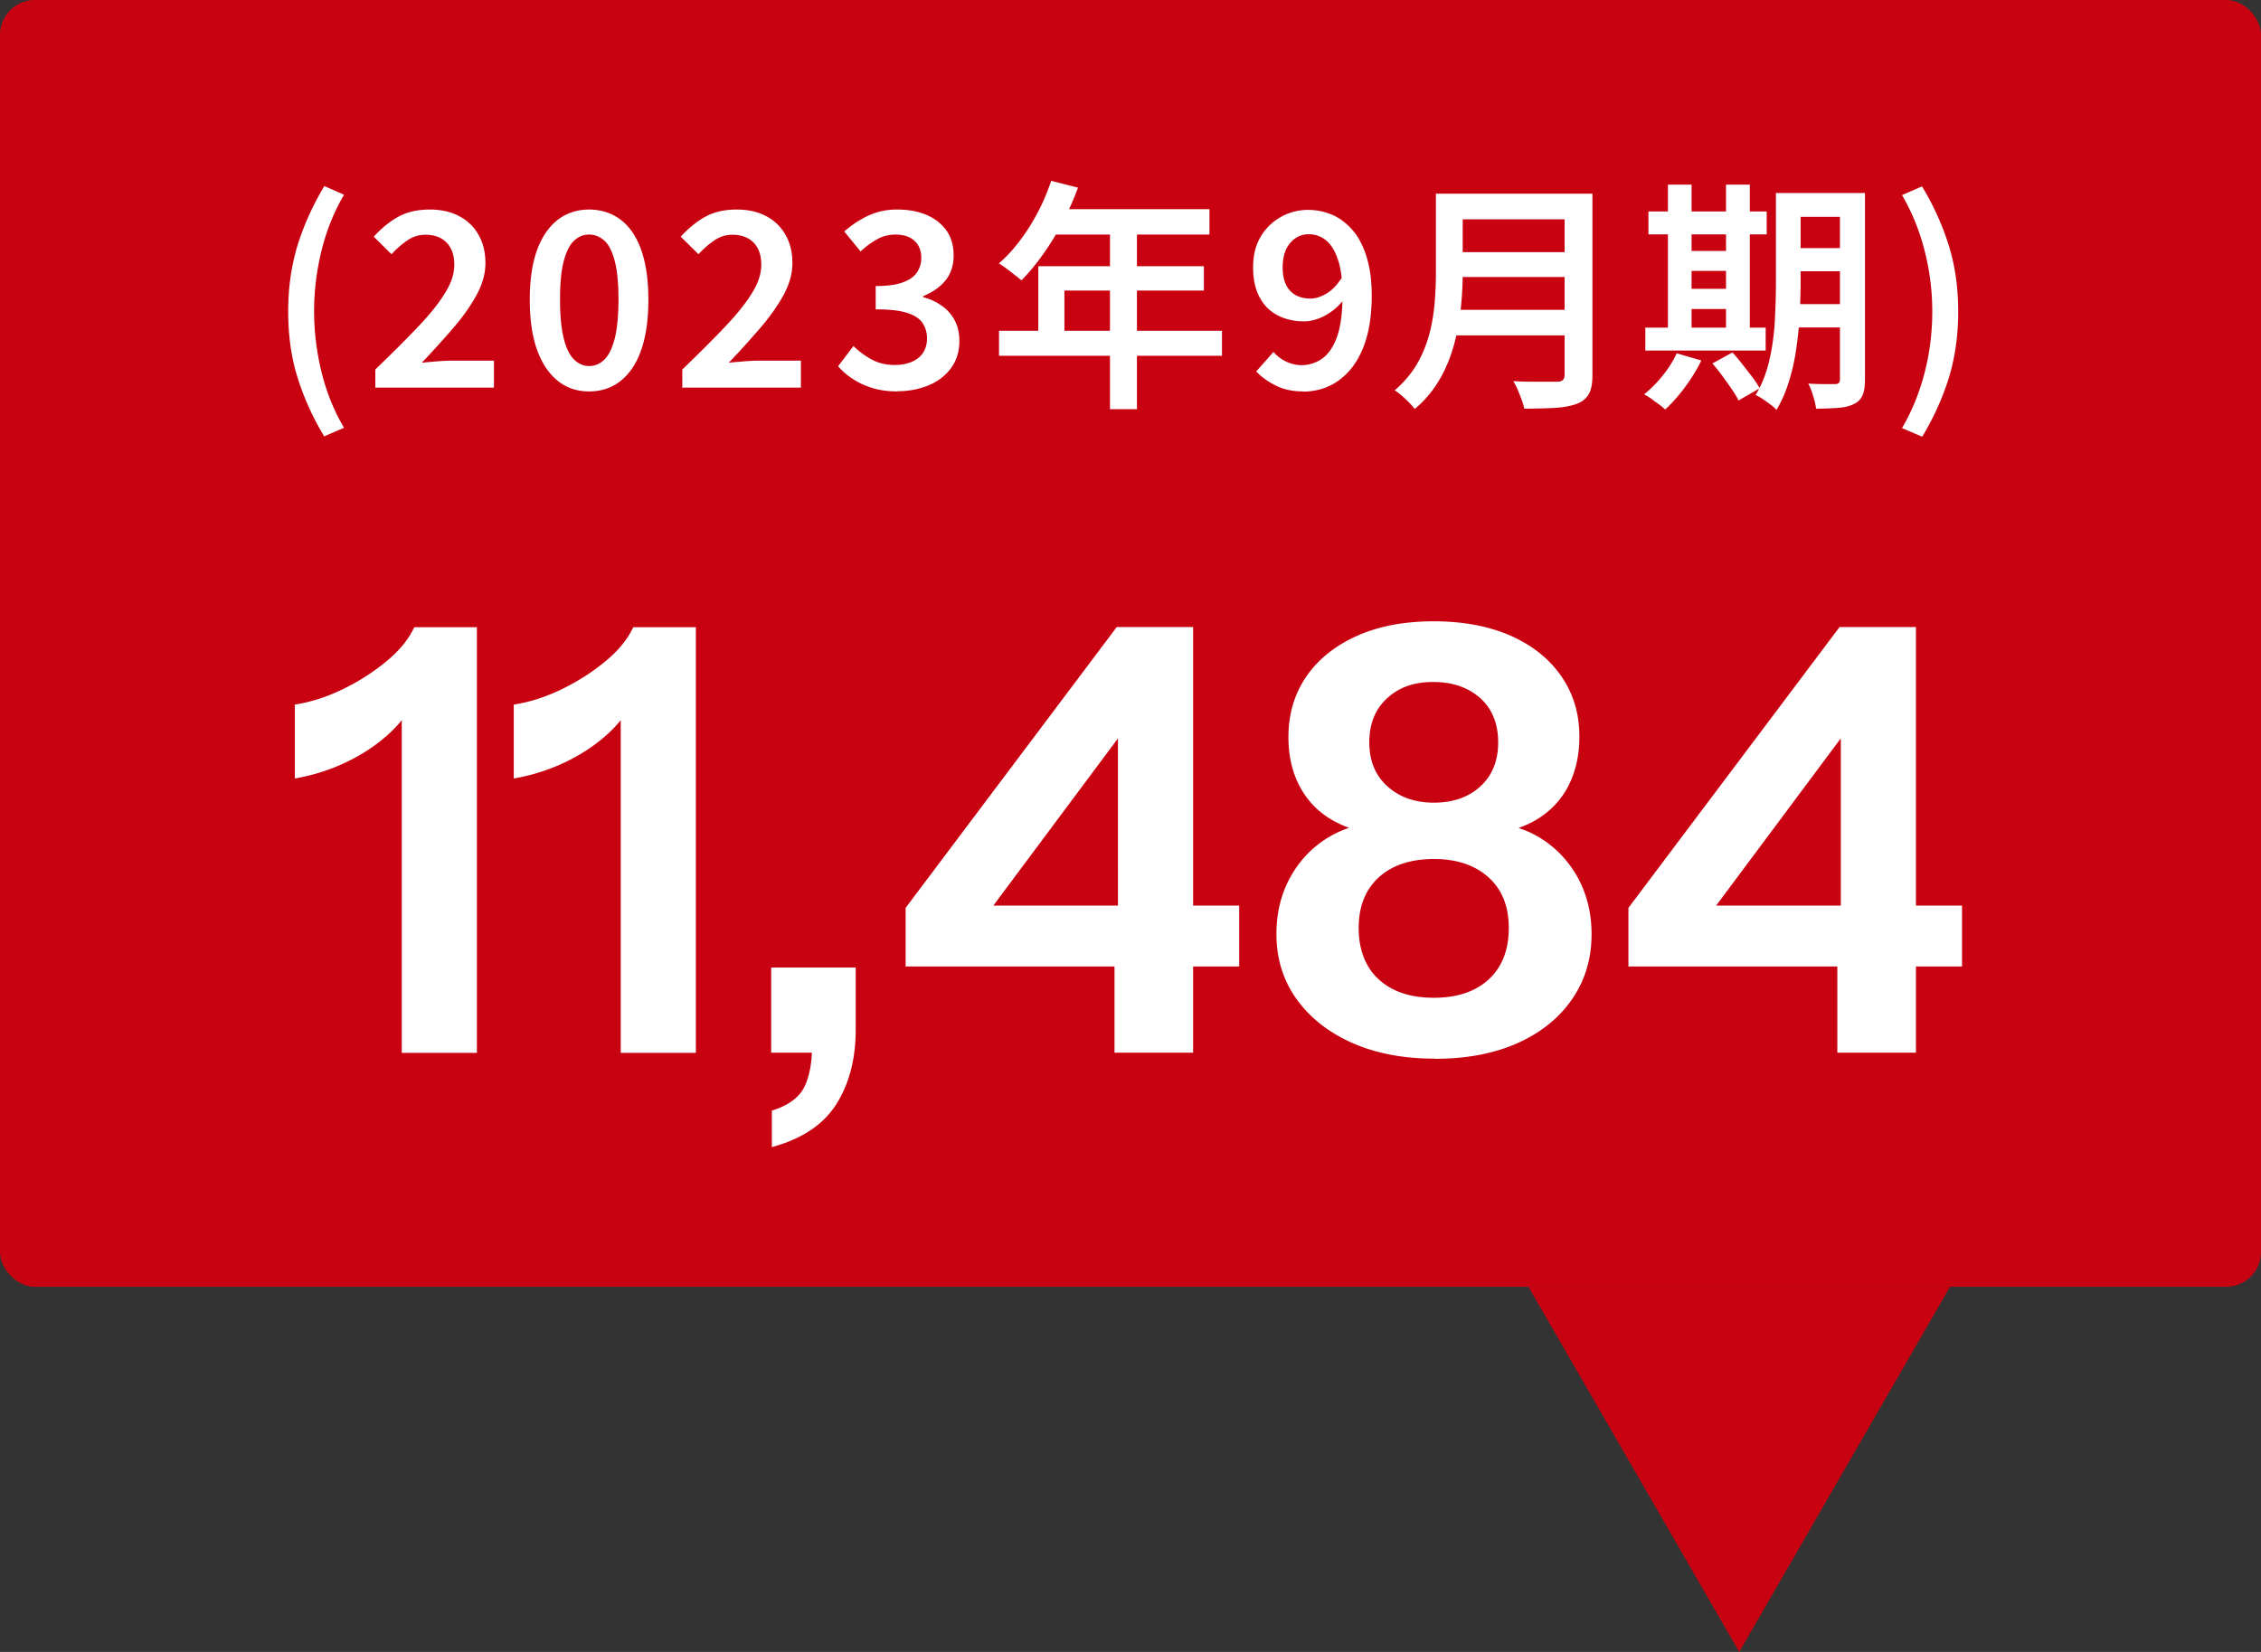
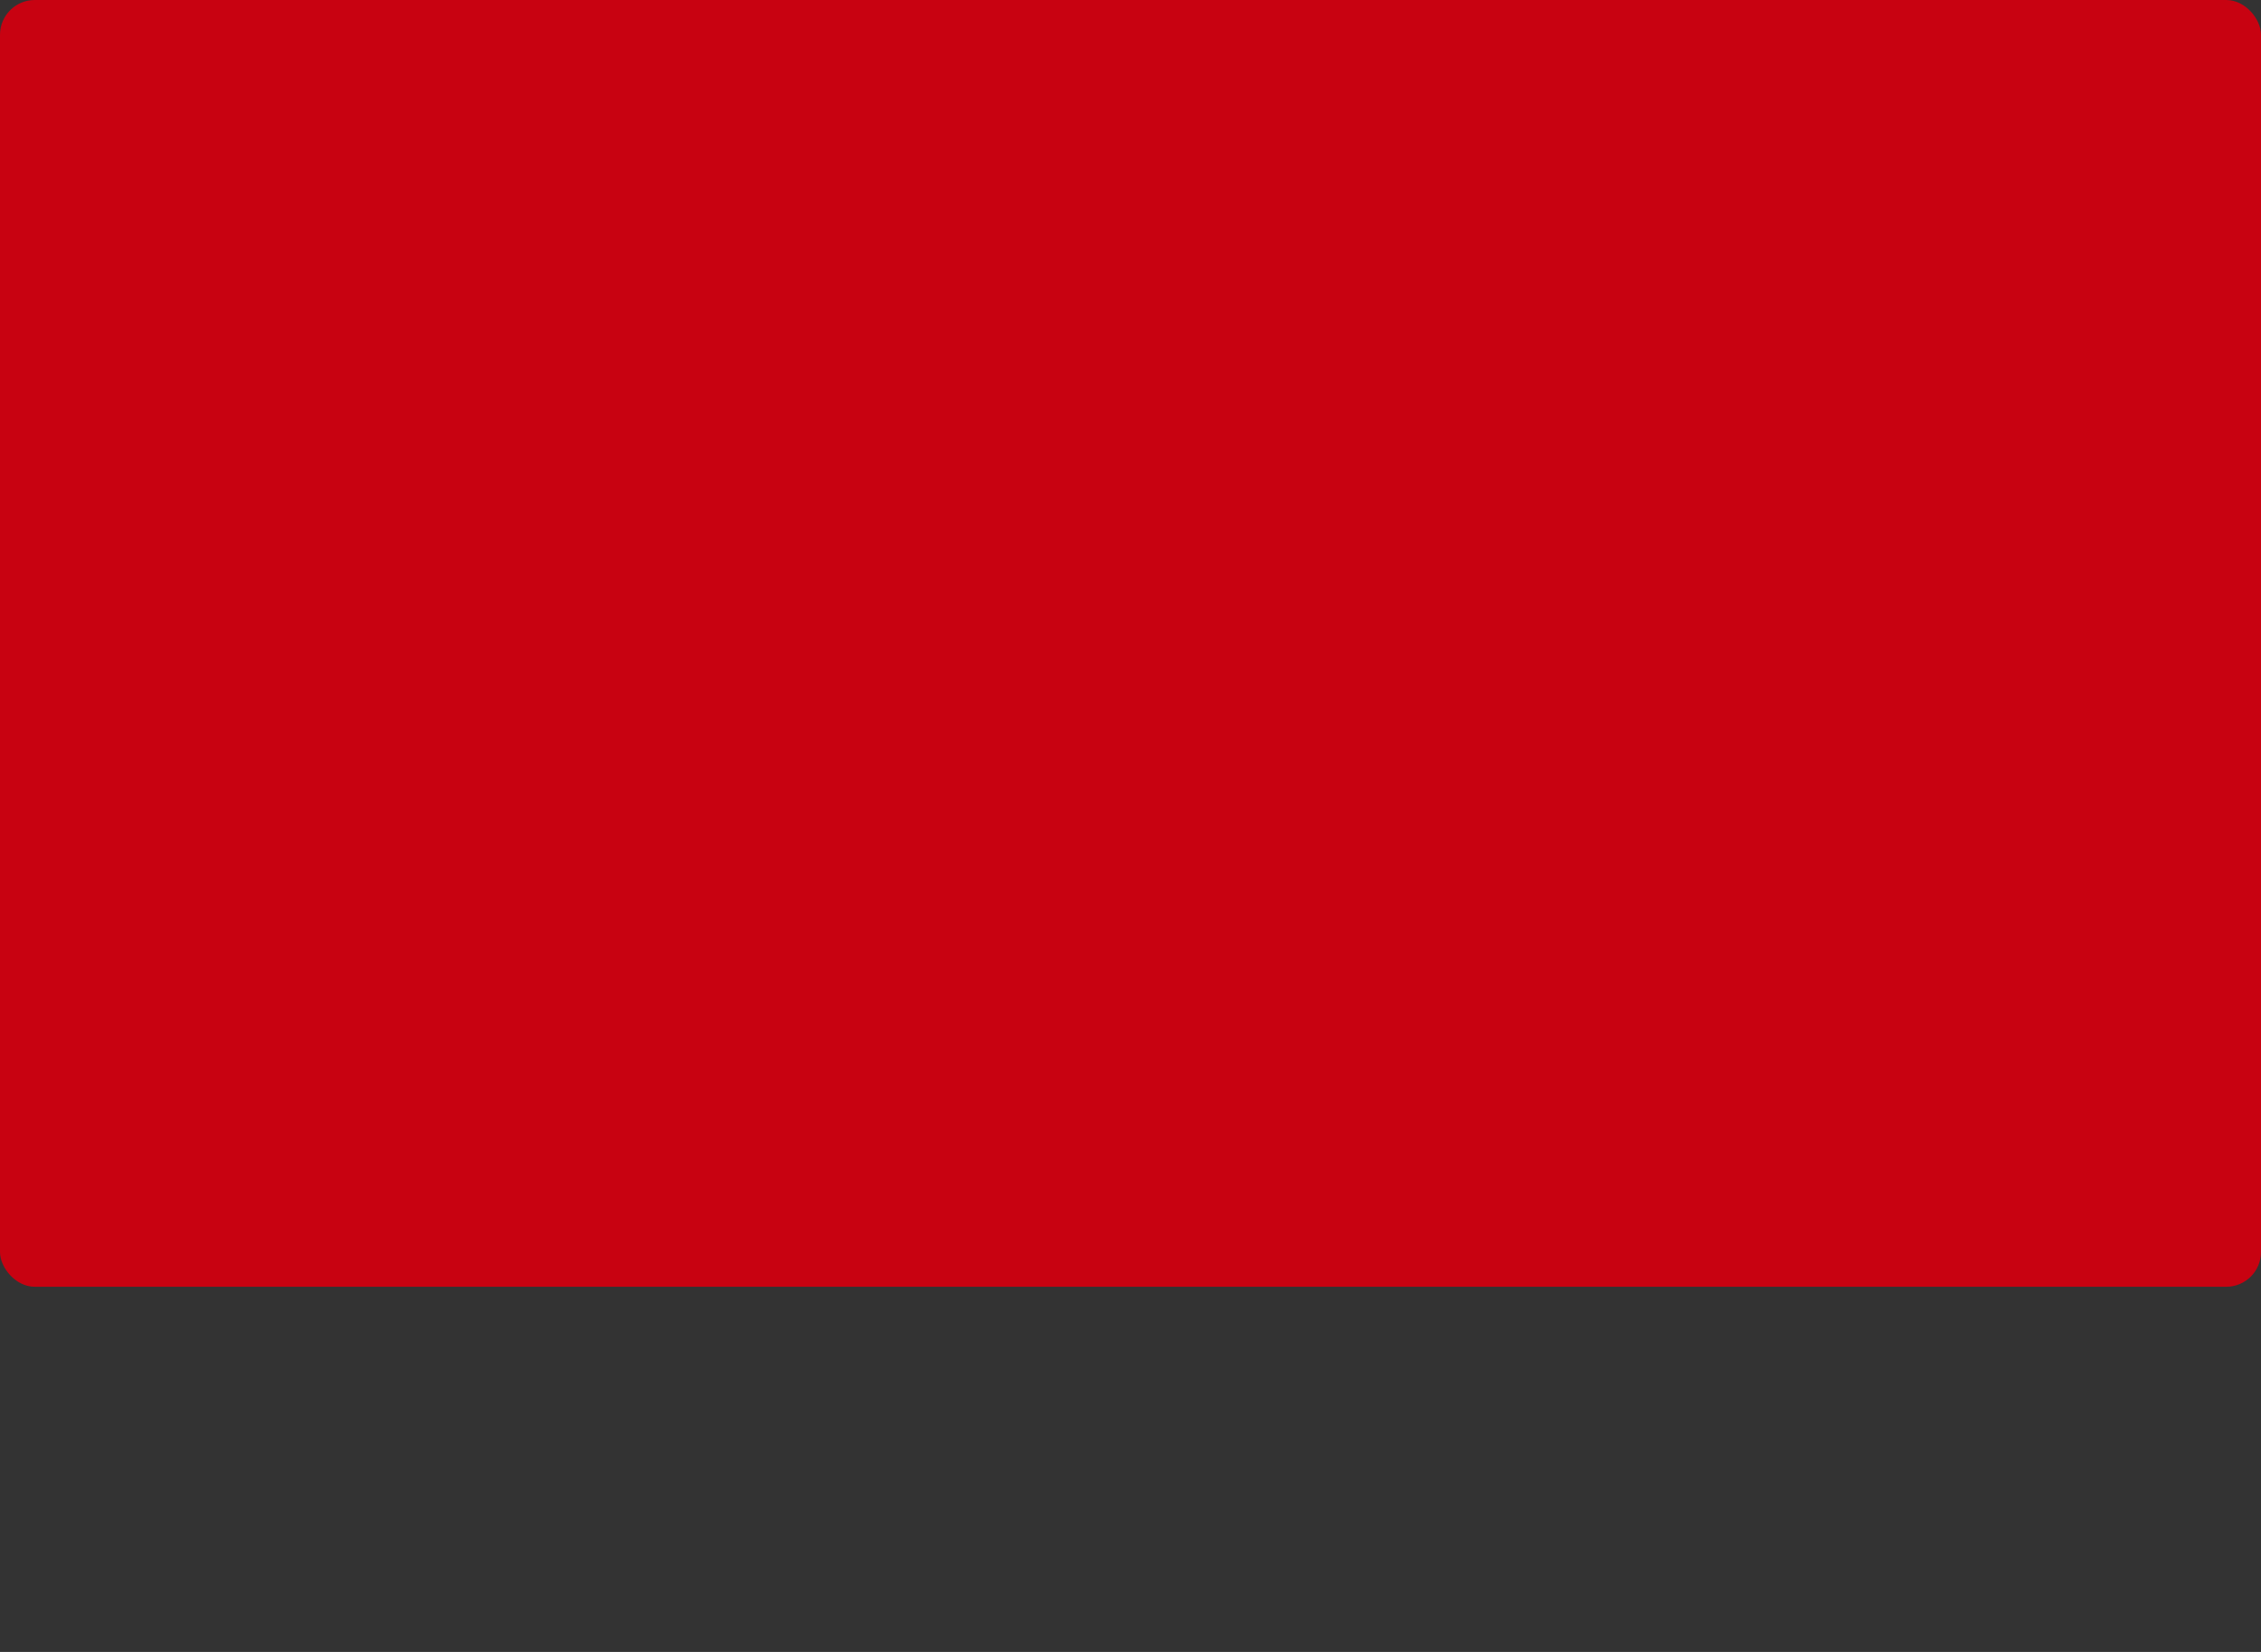
<svg xmlns="http://www.w3.org/2000/svg" id="_レイヤー_2" viewBox="0 0 130 95">
  <rect x="0" y="0" width="130" height="95" fill="#333333" stroke="none" />
  <defs>
    <style>.cls-1{fill:#c80211;stroke-width:0}</style>
  </defs>
  <g id="layer">
-     <path class="cls-1" d="m100 95 12.12-21H87.88L100 95z" />
    <rect class="cls-1" width="130" height="74" rx="2" ry="2" />
-     <path d="M23.1 60.54V39.97l.65.41c-.32.68-.82 1.32-1.5 1.92-.68.6-1.47 1.12-2.38 1.55-.91.43-1.88.74-2.92.92v-4.25c.91-.14 1.82-.43 2.75-.88.93-.45 1.77-.99 2.52-1.61.75-.62 1.28-1.27 1.6-1.96h3.6v24.48H23.1Zm12.59 0V39.97l.65.41c-.32.68-.82 1.32-1.5 1.92-.68.6-1.47 1.12-2.38 1.55-.91.43-1.88.74-2.92.92v-4.25c.91-.14 1.82-.43 2.75-.88.93-.45 1.77-.99 2.52-1.61.75-.62 1.28-1.27 1.6-1.96h3.6v24.48h-4.32Zm8.69 5.44v-2.11c.93-.29 1.55-.74 1.85-1.33s.46-1.39.46-2.41l1.73.41h-4.08v-4.9h4.86v3.57c0 1.68-.37 3.11-1.11 4.28-.74 1.18-1.98 2.01-3.72 2.48Zm19.7-5.44v-6.46l.2-.68V39.43l1.7.75-10.06 13.5-1.94-1.6h17.27v3.5H52.07v-3.37l12.14-16.15h4.39v24.48h-4.52Zm18.39.34c-1.81 0-3.4-.31-4.76-.92-1.36-.61-2.42-1.46-3.18-2.53s-1.14-2.32-1.14-3.72c0-1.22.27-2.32.82-3.3.54-.97 1.29-1.74 2.23-2.29.94-.56 2.02-.83 3.25-.83l.37.71c-1.22 0-2.29-.23-3.2-.7-.91-.46-1.6-1.12-2.07-1.97-.48-.85-.71-1.83-.71-2.94 0-1.34.35-2.5 1.04-3.5.69-1 1.67-1.77 2.92-2.33 1.26-.56 2.73-.83 4.4-.83s3.17.28 4.42.83c1.25.56 2.22 1.33 2.91 2.33s1.04 2.15 1.04 3.47c0 1.13-.24 2.12-.71 2.98-.48.85-1.17 1.51-2.07 1.97-.91.46-1.98.7-3.23.7l.41-.71c1.22 0 2.31.28 3.25.83.94.56 1.68 1.32 2.23 2.29.54.97.82 2.07.82 3.3 0 1.41-.37 2.65-1.12 3.74-.75 1.09-1.8 1.93-3.14 2.53-1.35.6-2.93.9-4.74.9Zm-.04-3.5c1.36 0 2.42-.36 3.18-1.07s1.14-1.69 1.14-2.94-.39-2.22-1.17-2.92c-.78-.7-1.83-1.05-3.14-1.05s-2.39.35-3.16 1.05c-.77.7-1.16 1.68-1.16 2.92s.39 2.26 1.16 2.96 1.82 1.05 3.16 1.05Zm0-11.22c1.11 0 2.01-.31 2.69-.94.68-.62 1.02-1.47 1.02-2.53s-.35-1.94-1.04-2.55c-.69-.61-1.59-.92-2.7-.92s-1.97.31-2.65.94c-.68.62-1.02 1.47-1.02 2.53s.35 1.91 1.04 2.53c.69.62 1.58.94 2.67.94Zm23.21 14.38v-6.46l.2-.68V39.43l1.7.75-10.06 13.5-1.94-1.6h17.27v3.5H93.63v-3.37l12.14-16.15h4.39v24.48h-4.52ZM18.65 25.11c-.65-1.07-1.16-2.19-1.53-3.36-.37-1.17-.55-2.45-.55-3.84s.19-2.67.55-3.84c.37-1.17.88-2.29 1.53-3.37l1.13.5c-.59 1.01-1.02 2.09-1.3 3.24-.28 1.15-.42 2.31-.42 3.46s.14 2.32.42 3.47c.28 1.15.71 2.23 1.3 3.23l-1.13.49Zm2.93-2.8v-1.06c.93-.9 1.74-1.7 2.42-2.42.68-.71 1.21-1.36 1.57-1.95.37-.58.55-1.13.55-1.65 0-.36-.06-.67-.19-.92-.12-.25-.31-.45-.55-.59s-.54-.22-.91-.22c-.39 0-.75.11-1.07.34-.32.22-.62.49-.89.78l-1.02-1.01c.46-.5.94-.89 1.44-1.16s1.09-.4 1.79-.4c.64 0 1.21.13 1.68.38.48.25.85.61 1.11 1.07.27.46.4 1.01.4 1.63s-.17 1.2-.5 1.82c-.34.62-.78 1.25-1.33 1.89s-1.16 1.32-1.83 2.02c.27-.03.56-.05.87-.08.31-.02.58-.04.83-.04h2.45v1.55h-6.8Zm12.29.2c-.69 0-1.29-.2-1.8-.61s-.91-1-1.19-1.78c-.28-.78-.42-1.74-.42-2.88s.14-2.09.42-2.86c.28-.77.68-1.34 1.19-1.74.51-.39 1.12-.59 1.8-.59s1.31.2 1.82.59c.51.39.91.97 1.18 1.74s.41 1.72.41 2.86-.14 2.1-.41 2.88-.67 1.37-1.18 1.78c-.51.41-1.12.61-1.82.61Zm0-1.46c.33 0 .62-.12.87-.36s.45-.64.6-1.2c.14-.56.22-1.31.22-2.25s-.07-1.7-.22-2.25-.34-.93-.6-1.16c-.25-.22-.54-.34-.87-.34s-.6.11-.85.34c-.25.22-.45.61-.6 1.16s-.22 1.29-.22 2.25.08 1.69.22 2.25.35.96.6 1.2.54.36.85.36Zm5.36 1.26v-1.06c.93-.9 1.74-1.7 2.42-2.42.68-.71 1.21-1.36 1.57-1.95.37-.58.55-1.13.55-1.65 0-.36-.06-.67-.19-.92-.12-.25-.31-.45-.55-.59s-.54-.22-.91-.22c-.39 0-.75.11-1.07.34-.32.22-.62.49-.89.78l-1.02-1.01c.46-.5.94-.89 1.44-1.16s1.09-.4 1.79-.4c.64 0 1.21.13 1.68.38.48.25.85.61 1.11 1.07.27.46.4 1.01.4 1.63s-.17 1.2-.5 1.82c-.34.62-.78 1.25-1.33 1.89s-1.16 1.32-1.83 2.02c.27-.03.56-.05.87-.08.31-.02.58-.04.83-.04h2.45v1.55h-6.8Zm12.36.2c-.54 0-1.02-.07-1.44-.2s-.79-.3-1.12-.52c-.33-.21-.61-.46-.84-.73l.88-1.16c.31.3.65.56 1.04.77.38.21.83.32 1.33.32.37 0 .7-.06.98-.18s.5-.29.65-.52c.15-.23.23-.5.23-.81 0-.35-.09-.66-.26-.91s-.47-.45-.9-.58c-.43-.14-1.03-.2-1.79-.2v-1.34c.66 0 1.18-.07 1.56-.21.38-.14.65-.33.81-.57.16-.24.25-.52.25-.83 0-.42-.13-.75-.39-.99s-.62-.36-1.09-.36c-.38 0-.74.09-1.06.27s-.64.41-.95.7l-.94-1.15c.43-.37.89-.68 1.39-.91s1.04-.35 1.64-.35c.64 0 1.21.1 1.7.31s.87.51 1.15.9c.28.4.41.88.41 1.44s-.16 1.05-.47 1.43c-.31.38-.74.68-1.28.9v.06c.39.1.75.27 1.06.49.32.22.57.5.75.84s.27.73.27 1.18c0 .62-.16 1.14-.48 1.57-.32.43-.75.77-1.29.99s-1.13.34-1.79.34Zm8.85-12.11 1.54.39c-.25.69-.55 1.36-.9 2.02-.34.66-.72 1.27-1.12 1.83-.4.56-.81 1.06-1.23 1.48-.1-.08-.23-.19-.39-.31-.16-.13-.32-.25-.48-.37-.16-.12-.3-.22-.43-.29.43-.37.83-.81 1.21-1.31s.72-1.04 1.03-1.63c.31-.59.56-1.19.77-1.81Zm-3 8.62h12.82v1.44H57.44v-1.44Zm2.26-3.71h9.52v1.4H61.2v3.04h-1.5v-4.44Zm.89-3.28h8.95v1.46h-9.66l.71-1.46Zm3.23.76h1.55v10.74h-1.55V12.79Zm11.11 9.72c-.61 0-1.13-.11-1.58-.34-.45-.22-.82-.49-1.12-.81l.99-1.12c.19.22.43.41.72.55a2.037 2.037 0 0 0 2.07-.16c.36-.25.65-.67.86-1.25s.32-1.39.32-2.39c0-.83-.08-1.5-.25-2.02s-.4-.9-.69-1.14a1.51 1.51 0 0 0-.99-.36c-.28 0-.54.07-.76.22-.23.15-.41.36-.55.64-.13.28-.2.63-.2 1.05 0 .39.06.72.19.99s.31.46.55.6c.24.13.53.2.86.2.29 0 .6-.1.92-.29.33-.19.63-.51.91-.96l.1 1.29c-.2.26-.43.49-.69.68-.26.19-.53.34-.81.44s-.54.15-.79.15c-.57 0-1.07-.11-1.52-.34s-.79-.57-1.04-1.03-.38-1.04-.38-1.73.14-1.27.43-1.76.68-.87 1.16-1.14c.48-.27 1.01-.41 1.57-.41.49 0 .96.1 1.41.29.44.2.83.5 1.17.9.34.4.6.91.79 1.53.19.62.29 1.35.29 2.2 0 .97-.11 1.81-.32 2.51-.21.7-.51 1.27-.88 1.72-.38.45-.8.78-1.27.99-.47.21-.96.31-1.48.31Zm7.63-11.37h1.54v4.55c0 .61-.03 1.26-.1 1.95-.06.7-.19 1.4-.38 2.11s-.46 1.4-.83 2.04a6.28 6.28 0 0 1-1.45 1.73c-.08-.1-.18-.23-.32-.37-.14-.15-.29-.28-.44-.41-.15-.13-.28-.23-.39-.29.54-.47.97-.98 1.29-1.53.32-.56.55-1.13.71-1.74s.25-1.2.3-1.8c.05-.6.07-1.17.07-1.71v-4.54Zm.94 6.68h7.13v1.47H83.5v-1.47Zm.07-6.68h7.08v1.47h-7.08v-1.47Zm.02 3.36h7.14v1.43h-7.14V14.5Zm6.37-3.36h1.6v10.42c0 .47-.06.83-.2 1.08-.13.25-.35.44-.64.56-.32.13-.73.21-1.22.25-.5.03-1.12.05-1.86.05-.03-.15-.08-.32-.15-.51-.07-.19-.15-.39-.23-.58s-.17-.36-.25-.49c.35.02.69.03 1.04.03h1.48c.17 0 .28-.04.34-.11.06-.06.09-.16.09-.3v-10.4Zm6.45 9.18 1.41.41c-.25.52-.57 1.04-.95 1.55s-.76.93-1.13 1.27c-.08-.08-.2-.18-.35-.29l-.45-.33c-.15-.11-.29-.19-.41-.25.37-.3.73-.66 1.06-1.07.34-.42.61-.84.81-1.28Zm-1.81-1.48h6.92v1.32H94.6v-1.32Zm.18-6.68h6.8v1.32h-6.8v-1.32Zm1.12-1.54h1.36v8.71H95.9v-8.71Zm.65 3.81h3.4v1.15h-3.4v-1.15Zm.01 2.18h3.4v1.16h-3.4v-1.16Zm1.9 4.29 1.15-.63c.19.21.38.43.57.68.2.25.38.49.57.73.18.24.32.46.43.65l-1.22.7c-.09-.19-.22-.4-.39-.65s-.35-.5-.54-.76c-.19-.26-.38-.5-.57-.71Zm.78-10.28h1.37v8.71h-1.37v-8.71Zm2.88.48h1.41v5.14c0 .54-.02 1.13-.05 1.78s-.1 1.3-.19 1.96c-.09.66-.23 1.3-.42 1.92-.19.62-.43 1.18-.73 1.67-.08-.09-.2-.2-.35-.31-.15-.11-.3-.22-.45-.32-.15-.1-.29-.18-.4-.22.37-.61.63-1.29.8-2.04s.27-1.51.31-2.29c.04-.77.06-1.49.06-2.16v-5.14Zm.62 6.39h3.72v1.34h-3.72v-1.34Zm.01-6.39h3.7v1.37h-3.7V11.1Zm0 3.17h3.7v1.33h-3.7v-1.33Zm3.04-3.17h1.44v10.72c0 .37-.04.67-.13.89a.99.99 0 0 1-.48.51c-.22.12-.52.2-.88.23s-.8.05-1.32.05c-.03-.21-.08-.45-.17-.73a3.75 3.75 0 0 0-.28-.71c.33.02.64.03.94.03h.6c.1 0 .18-.03.22-.07.04-.04.06-.11.06-.22V11.1Zm4.72 14.01-1.15-.49c.59-1.01 1.02-2.09 1.31-3.23s.43-2.31.43-3.47-.14-2.31-.43-3.46-.72-2.23-1.31-3.24l1.15-.5c.65 1.07 1.16 2.2 1.53 3.37.37 1.17.55 2.45.55 3.84s-.19 2.67-.55 3.84c-.37 1.17-.88 2.29-1.53 3.36Z" style="fill:#fff;stroke-width:0" />
  </g>
</svg>